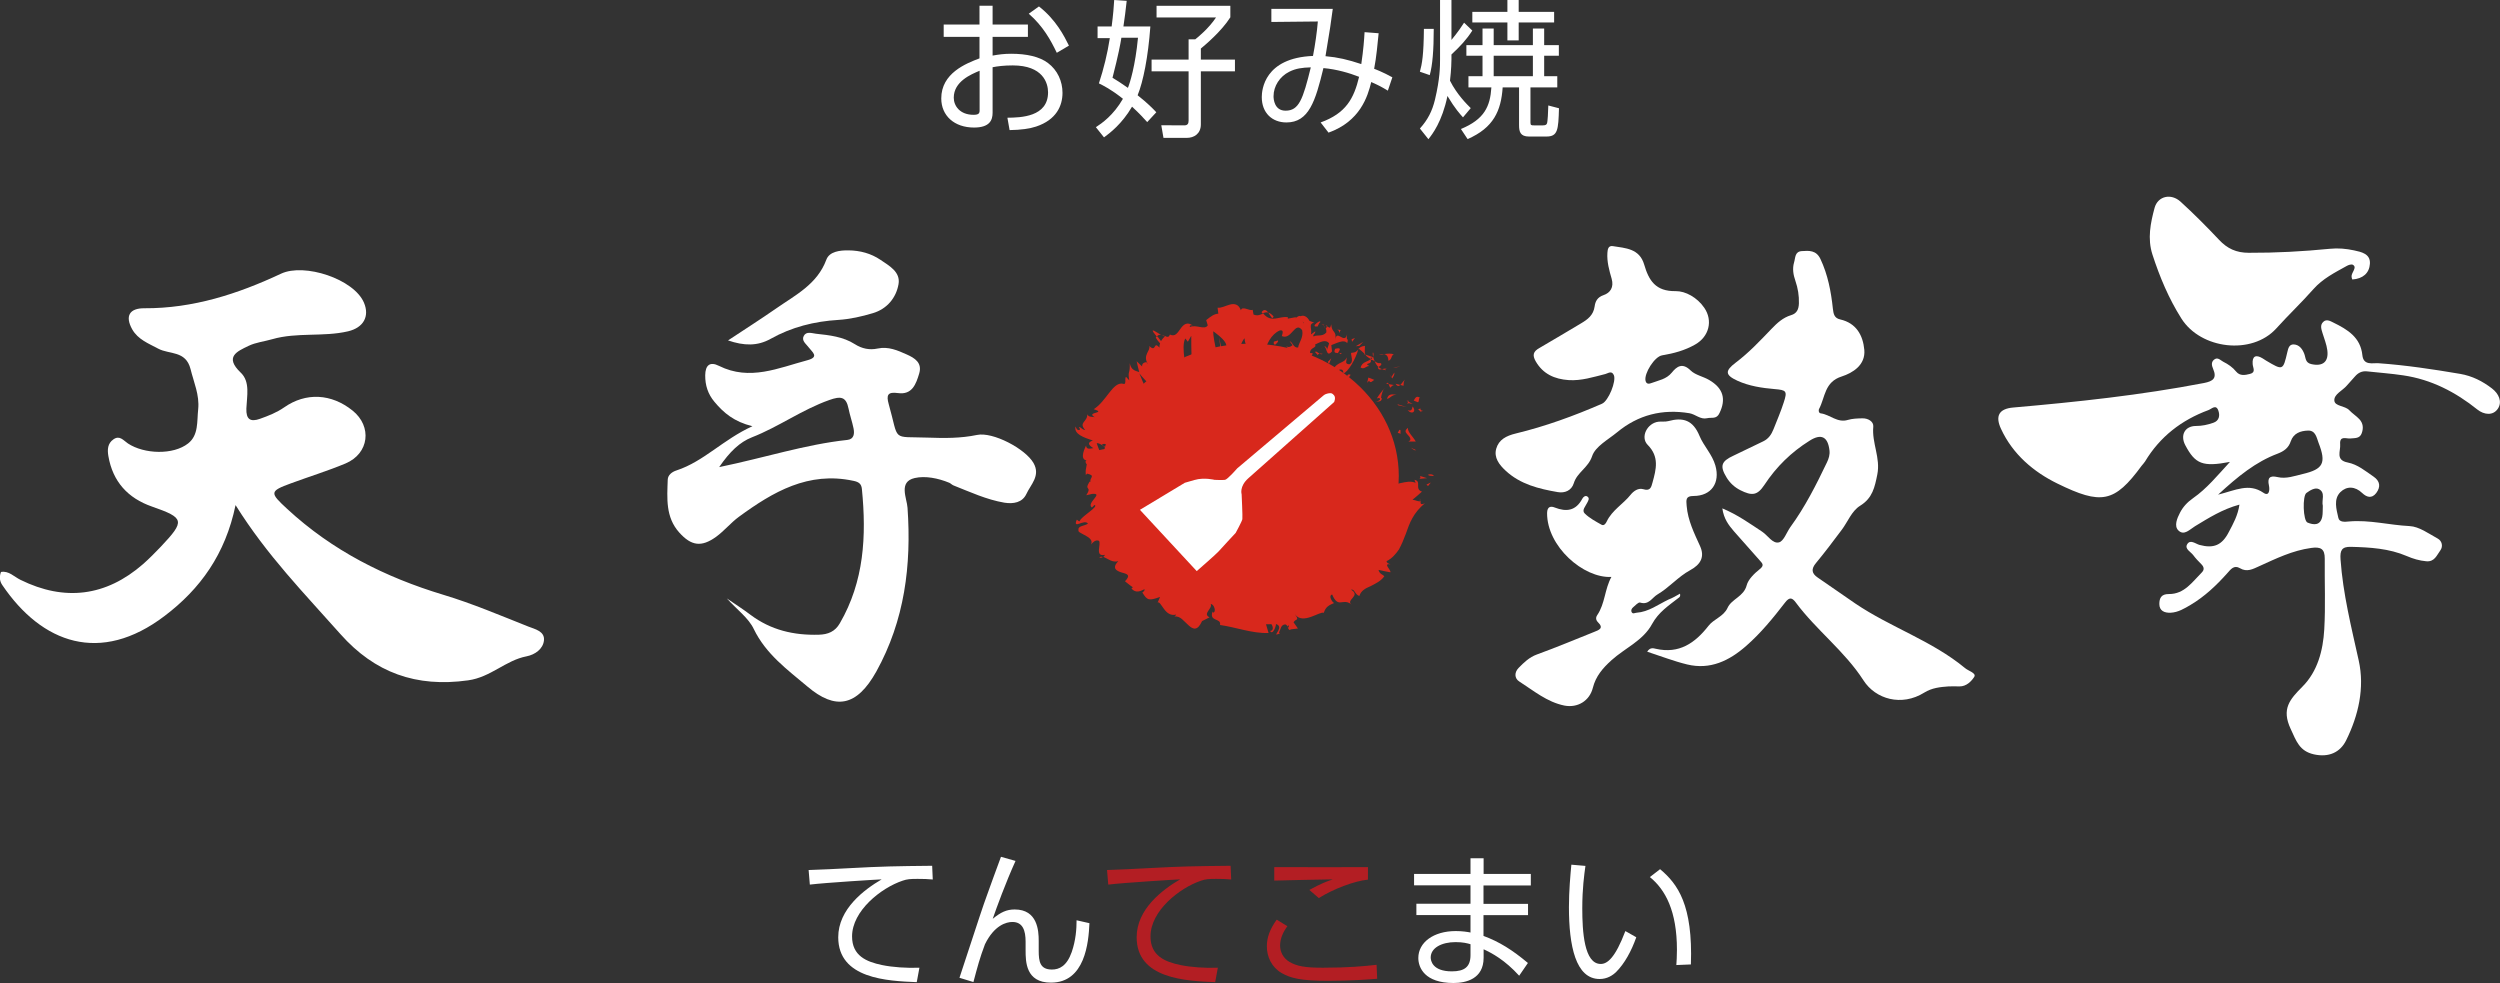
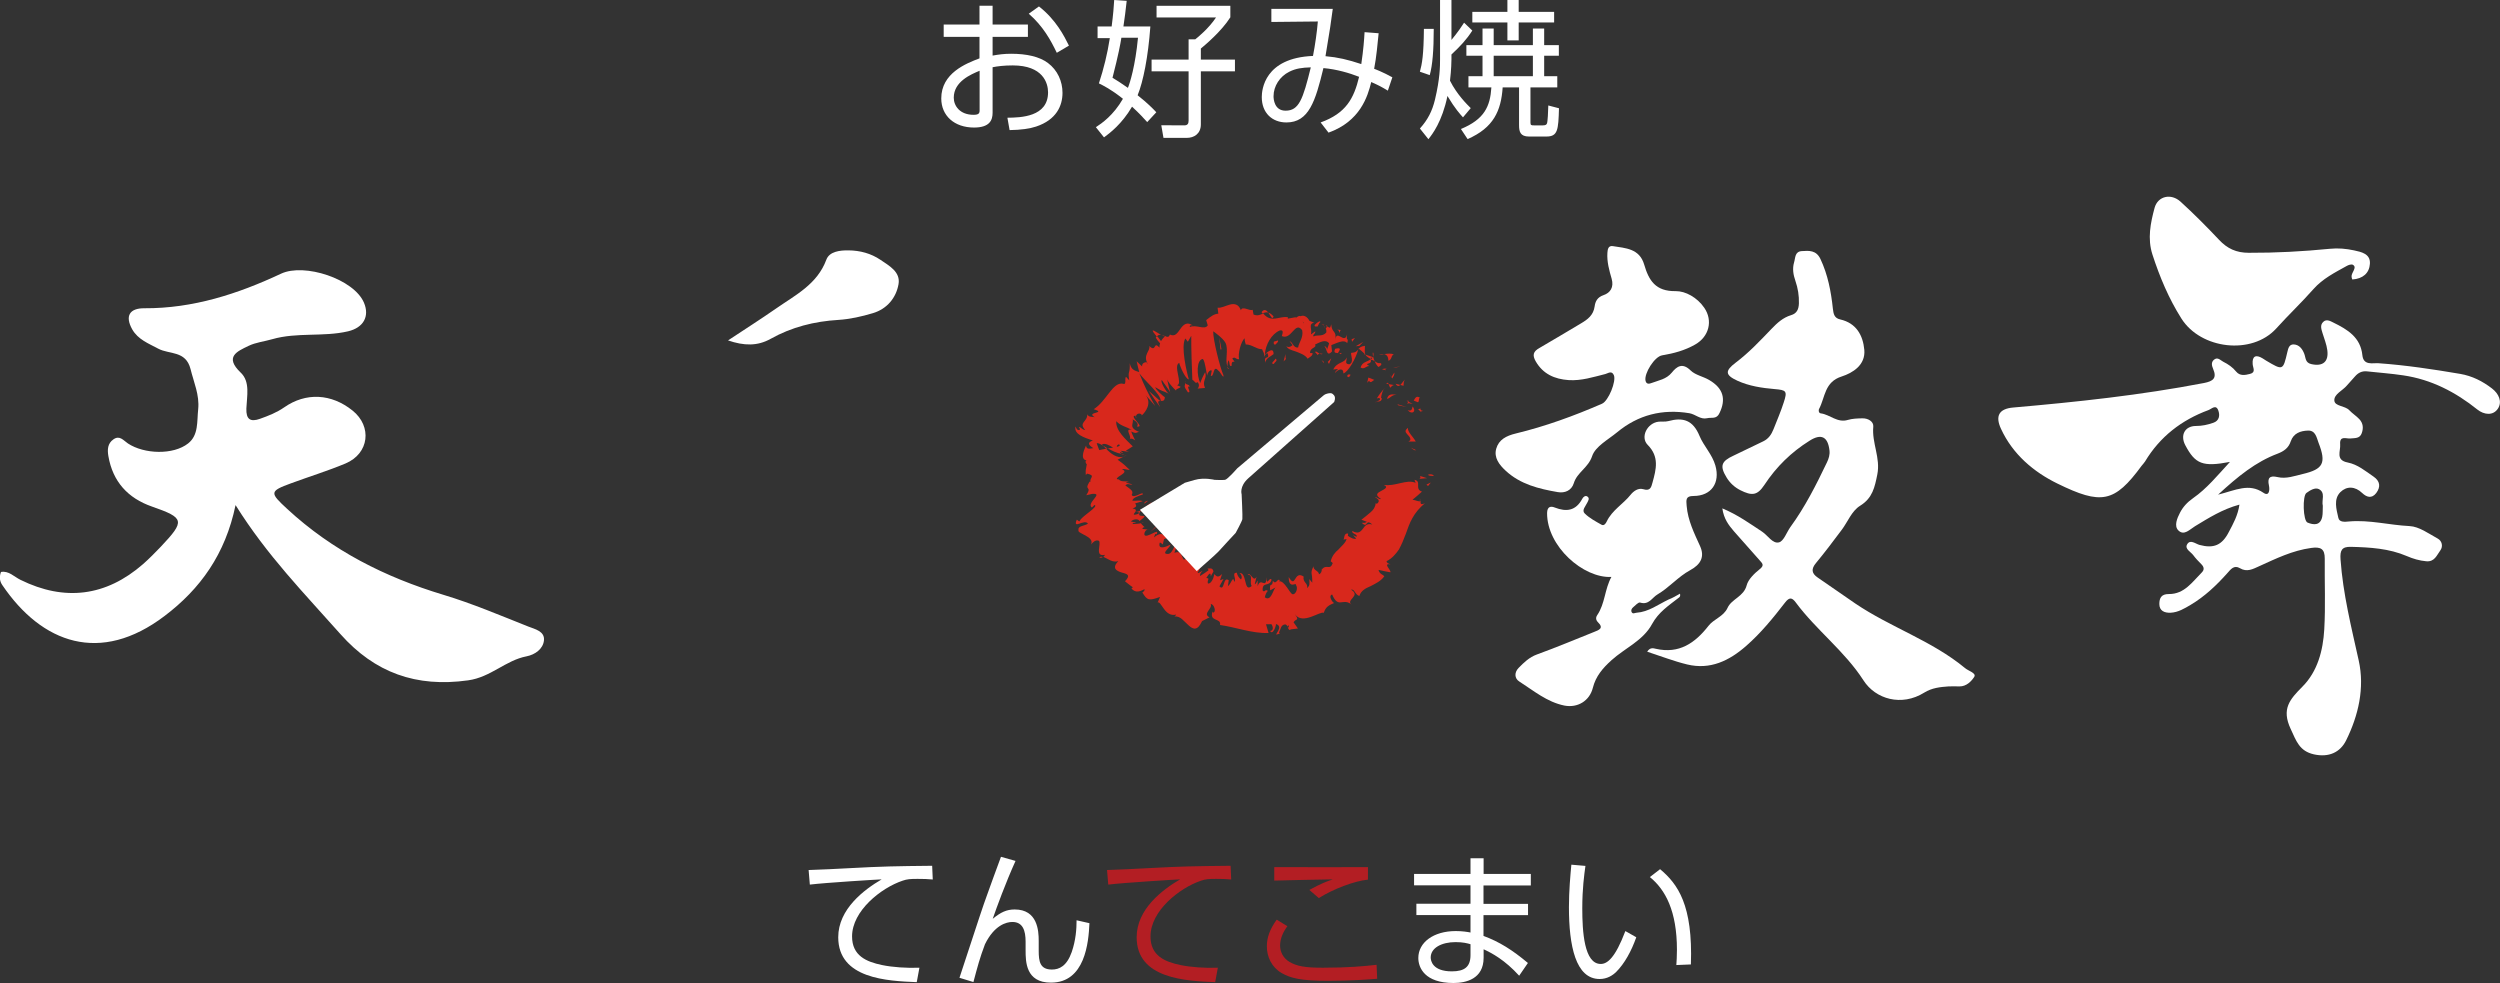
<svg xmlns="http://www.w3.org/2000/svg" version="1.1" id="レイヤー_1" x="0px" y="0px" viewBox="0 0 206 81" style="enable-background:new 0 0 206 81;" xml:space="preserve">
  <rect x="0" y="0" width="206" height="81" fill="#333333" stroke="none" />
  <style type="text/css">
	.st0{fill:#FFFFFF;}
	.st1{fill:#B31E23;}
	.st2{fill:#D8281C;}
</style>
  <g>
    <path class="st0" d="M81.79,4.58c0.5-0.09,0.95-0.15,1.53-0.15c1.28,0,2.34,0.24,3.03,0.76c0.79,0.59,1.2,1.51,1.2,2.46   c0,1.05-0.49,2.22-2.18,2.78c-0.5,0.17-1.26,0.28-2.18,0.29l-0.18-1.02c1.09-0.01,3.35-0.06,3.35-2.09c0-0.77-0.42-2.22-2.91-2.22   c-0.72,0-1.26,0.07-1.66,0.15v3.75c0,0.58-0.21,1.22-1.53,1.22c-1.63,0-2.7-0.98-2.7-2.4c0-2.08,2.04-2.88,3.15-3.3V3.04h-2.95   V2.02h2.95V0.47h1.08v1.55h2.91v1.02h-2.91V4.58z M80.72,5.83C80,6.13,78.59,6.72,78.59,8.05c0,0.67,0.5,1.41,1.63,1.41   c0.42,0,0.5-0.12,0.5-0.36V5.83z M85.61,0.53c1.41,1.1,2.09,2.46,2.47,3.23l-1,0.59c-0.51-1.06-1.13-2.19-2.31-3.22L85.61,0.53z" />
    <path class="st0" d="M94.79,2.18c-0.18,2.5-0.59,4.55-1.05,5.67c0.81,0.64,1.26,1.1,1.54,1.4l-0.75,0.81   c-0.31-0.34-0.6-0.67-1.25-1.27c-0.83,1.42-1.82,2.17-2.31,2.53l-0.67-0.84c0.49-0.32,1.44-0.97,2.23-2.34   c-0.98-0.78-1.6-1.08-1.98-1.27c0.4-1.22,0.7-2.44,0.9-3.73h-1.01V2.18h1.16c0.13-1,0.18-1.66,0.21-2.18l1.03,0.07   c-0.09,0.77-0.16,1.43-0.27,2.11H94.79z M92.4,3.12c-0.07,0.45-0.23,1.35-0.73,3.29c0.38,0.23,0.81,0.5,1.27,0.83   c0.16-0.39,0.61-1.8,0.83-4.13H92.4z M101.37,1.44c-0.72,1.14-2.08,2.28-2.42,2.56v0.91h2.81v0.97h-2.81v4.37   c0,0.78-0.57,1.11-1.15,1.11h-1.93l-0.18-1.04l1.9,0.01c0.27,0,0.35-0.15,0.35-0.39V5.88h-3.05V4.91h3.05V3.24h0.55   c0.2-0.16,1.09-0.87,1.71-1.8h-4.9V0.48h6.08V1.44z" />
    <path class="st0" d="M108.82,10.09c2.1-0.76,2.74-1.98,3.17-3.76c-0.79-0.31-1.83-0.62-2.94-0.72c-0.66,2.73-1.2,4.48-3.05,4.48   c-1.17,0-2.03-0.78-2.03-2.09c0-0.6,0.22-3.23,4.22-3.39c0.17-0.88,0.33-1.97,0.4-2.84l-3.83,0.04V0.73h5.06   c-0.16,1.22-0.2,1.49-0.6,3.9c1.03,0.09,1.83,0.28,2.95,0.65c0.18-1.2,0.24-2.07,0.27-2.63l1.16,0.09   c-0.09,0.88-0.18,1.95-0.37,2.93c0.04,0.01,0.75,0.28,1.5,0.7l-0.37,1.1c-0.55-0.33-0.76-0.44-1.37-0.71   c-0.29,1.2-0.92,3.24-3.52,4.17L108.82,10.09z M106.24,5.91c-0.79,0.39-1.3,1.19-1.3,2.02c0,0.23,0.06,1.19,0.99,1.19   c1.1,0,1.43-0.92,2.08-3.57C107.29,5.57,106.78,5.64,106.24,5.91z" />
    <path class="st0" d="M117,5.91c0.18-0.66,0.31-1.37,0.33-3.53h0.81c0,1.75-0.1,3-0.33,3.81L117,5.91z M119.6,4.88   c0,0.17-0.01,0.82-0.12,1.77c0.57,1.14,1.41,1.96,1.71,2.26l-0.64,0.76c-0.24-0.27-0.64-0.69-1.28-1.76   c-0.44,2.12-1.25,3.16-1.57,3.56l-0.7-0.88c0.65-0.72,1.01-1.43,1.24-2.37c0.42-1.76,0.42-2.77,0.42-3.34V0h0.94v3.29   c0.02-0.04,0.53-0.61,1.04-1.42l0.68,0.65c-0.5,0.77-1,1.3-1.72,1.97V4.88z M123.08,2.35v1.37h3.23V2.35h0.93v1.37h1.21v0.87h-1.21   v1.69h1.08V7.2h-2.21v2.9c0,0.22,0.07,0.23,0.28,0.23h0.75c0.22,0,0.29-0.06,0.33-0.16c0.06-0.13,0.1-0.98,0.11-1.48l0.88,0.23   c-0.05,1.8-0.1,2.33-1.04,2.33h-1.43c-0.72,0-0.82-0.4-0.82-0.94V7.2h-1.35c-0.13,1.93-0.75,3.33-2.89,4.26l-0.55-0.83   c1.93-0.8,2.41-1.85,2.51-3.43H121V6.28h1.16V4.59h-1.33V3.72h1.33V2.35H123.08z M125.14,0v0.98h2.92v0.87h-2.92v1.48h-0.93V1.85   h-2.89V0.98h2.89V0H125.14z M126.31,4.59h-3.23v1.69h3.23V4.59z" />
  </g>
  <g>
    <path class="st0" d="M76.86,72.47c-0.42-0.04-0.77-0.05-1.25-0.05c-0.61,0-0.87,0.02-1.24,0.15c-1.76,0.59-4.16,2.48-4.16,4.59   c0,1.59,1.17,2.09,2.47,2.36c0.86,0.18,2.03,0.26,3.08,0.22l-0.22,1.19c-2.41-0.1-6.47-0.27-6.47-3.7c0-2.33,2.14-3.93,3.58-4.77   c-0.35,0.01-4.59,0.27-5.92,0.43l-0.1-1.2c0.73-0.02,2.69-0.11,3.31-0.15c2.74-0.15,3.86-0.17,6.87-0.2L76.86,72.47z" />
    <path class="st0" d="M83.68,70.94c-0.82,1.81-1.55,3.82-1.88,4.77c0.66-0.54,1.14-0.77,1.81-0.77c1.88,0,1.98,1.74,1.98,2.58v0.82   c0,0.88,0.1,1.55,1.09,1.55c0.6,0,1.22-0.28,1.63-1.44c0.34-0.99,0.4-1.91,0.4-2.62l1.06,0.24c-0.07,1.62-0.37,4.9-3.17,4.9   c-2.08,0-2.09-1.73-2.09-2.68v-0.69c0-0.91-0.22-1.63-1.09-1.63c-0.49,0-1.49,0.26-2.26,1.84c-0.43,1.14-0.62,1.87-0.95,3.11   l-1.15-0.35c1.74-5.31,1.94-5.9,2.23-6.7c0.18-0.51,0.89-2.47,1.19-3.27L83.68,70.94z" />
    <path class="st1" d="M101.45,72.47c-0.42-0.04-0.77-0.05-1.25-0.05c-0.61,0-0.87,0.02-1.24,0.15c-1.76,0.59-4.16,2.48-4.16,4.59   c0,1.59,1.17,2.09,2.47,2.36c0.86,0.18,2.03,0.26,3.08,0.22l-0.22,1.19c-2.41-0.1-6.47-0.27-6.47-3.7c0-2.33,2.14-3.93,3.58-4.77   c-0.35,0.01-4.59,0.27-5.92,0.43l-0.1-1.2c0.73-0.02,2.69-0.11,3.31-0.15c2.74-0.15,3.86-0.17,6.87-0.2L101.45,72.47z" />
    <path class="st1" d="M106.08,76.32c-0.35,0.47-0.6,1.02-0.6,1.59c0,0.48,0.22,1.03,0.79,1.36c0.6,0.34,1.24,0.47,2.72,0.47   c2.15,0,3.46-0.13,4.44-0.24l0.05,1.15c-0.75,0.06-2.18,0.17-4.07,0.17c-2.21,0-3.07-0.22-3.8-0.64c-0.84-0.49-1.22-1.35-1.22-2.2   c0-0.71,0.22-1.37,0.81-2.2L106.08,76.32z M112.72,72.48c-1.15,0.12-2.85,0.77-4.05,1.52l-0.78-0.67c0.99-0.54,1.43-0.7,1.94-0.87   c-0.49,0-4.65,0.09-4.83,0.1v-1.11c2.19,0.01,6.76,0.01,7.72,0V72.48z" />
    <path class="st0" d="M126.14,72.02v0.94h-3.9v1.52h3.67v0.93h-3.67v1.71c1.3,0.48,2.37,1.15,3.66,2.23l-0.72,1.05   c-1.19-1.31-2.26-1.87-2.93-2.18v0.7c0,1.75-1.46,2.08-2.48,2.08c-2.38,0-2.9-1.27-2.9-2.06c0-1.29,1.26-2.22,3.08-2.22   c0.55,0,0.97,0.07,1.22,0.12v-1.44h-4.46v-0.93h4.46v-1.52h-4.65v-0.94h4.65v-1.29h1.08v1.29H126.14z M121.16,77.8   c-0.24-0.07-0.6-0.17-1.22-0.17c-1.14,0-2.05,0.47-2.05,1.27c0,0.23,0.12,1.14,1.74,1.14c1.06,0,1.54-0.38,1.54-1.35V77.8z" />
    <path class="st0" d="M130.64,71.35c-0.1,0.73-0.26,1.85-0.26,3.5c0,1.9,0.15,4.58,1.52,4.58c0.55,0,1.19-0.5,2.03-2.71l0.9,0.51   c-0.4,1.14-0.97,2.17-1.65,2.85c-0.29,0.29-0.75,0.59-1.37,0.59c-1.98,0-2.53-2.74-2.53-5.92c0-1.33,0.12-2.67,0.2-3.5   L130.64,71.35z M138.13,79.52c0.02-0.32,0.05-0.69,0.05-1.25c0-3.2-0.95-4.96-2.23-6l0.84-0.65c1.46,1.22,2.71,2.95,2.54,7.85   L138.13,79.52z" />
  </g>
  <g>
    <g>
-       <path class="st0" d="M62,35.12c-1.52-0.37-2.38-1.11-3.13-2.01c-0.53-0.63-0.77-1.36-0.76-2.19c0.01-0.81,0.37-1.16,1.14-0.77    c2.53,1.26,4.89,0.17,7.29-0.47c1-0.27,0.38-0.67,0.1-1.05c-0.21-0.29-0.62-0.55-0.41-0.95c0.21-0.4,0.67-0.22,1.01-0.18    c1.11,0.12,2.23,0.24,3.2,0.86c0.58,0.37,1.21,0.5,1.87,0.36c0.89-0.19,1.65,0.15,2.41,0.49c0.65,0.29,1.29,0.68,1.02,1.57    c-0.26,0.87-0.58,1.77-1.74,1.61c-0.86-0.12-0.98,0.16-0.77,0.91c0.89,3.14,0.16,2.65,3.25,2.76c1.35,0.05,2.68,0.06,4.02-0.22    c1.31-0.28,3.99,1.14,4.66,2.31c0.6,1.05-0.23,1.77-0.59,2.56c-0.33,0.7-1.06,0.83-1.81,0.71c-1.47-0.25-2.82-0.88-4.19-1.42    c-0.13-0.05-0.23-0.17-0.35-0.22c-0.92-0.38-1.98-0.59-2.85-0.39c-1.36,0.31-0.64,1.66-0.59,2.46c0.33,4.74-0.24,9.27-2.57,13.48    c-1.62,2.91-3.38,3.19-5.68,1.24c-1.65-1.39-3.42-2.67-4.42-4.74c-0.44-0.92-1.38-1.59-2.22-2.52c0.73,0.5,1.36,0.9,1.95,1.35    c1.68,1.26,3.57,1.7,5.63,1.64c0.76-0.02,1.34-0.26,1.73-0.94c2.01-3.46,2.2-7.21,1.82-11.06c-0.04-0.43-0.25-0.59-0.7-0.68    c-3.71-0.8-6.63,0.91-9.43,2.96c-0.67,0.49-1.21,1.16-1.88,1.65c-1.22,0.88-2.05,0.75-3.04-0.35c-1.14-1.27-1-2.83-0.95-4.35    c0.01-0.39,0.35-0.65,0.73-0.77C58,38.02,59.58,36.22,62,35.12z M59.26,38.49c3.78-0.78,7.1-1.87,10.56-2.24    c0.56-0.06,0.6-0.53,0.51-0.96c-0.11-0.54-0.3-1.07-0.41-1.62c-0.2-1-0.65-1.04-1.58-0.71c-2.24,0.79-4.17,2.21-6.37,3.07    C60.95,36.43,60.13,37.22,59.26,38.49z" />
      <path class="st0" d="M59.99,28.05c1.33-0.88,2.68-1.74,3.99-2.65c1.58-1.1,3.36-1.98,4.11-4c0.25-0.68,1.12-0.78,1.83-0.77    c0.95,0.01,1.85,0.25,2.63,0.78c0.72,0.49,1.66,0.99,1.49,2c-0.2,1.14-0.95,2.04-2.1,2.39c-0.93,0.28-1.9,0.5-2.86,0.56    c-1.98,0.12-3.85,0.59-5.58,1.56C62.41,28.53,61.3,28.5,59.99,28.05z" />
    </g>
    <g>
      <path class="st0" d="M141.92,41.89c1.27,0.53,2.26,1.25,3.28,1.92c0.47,0.31,0.87,1.02,1.39,0.88c0.39-0.1,0.62-0.81,0.93-1.25    c1.22-1.67,2.14-3.5,3.03-5.36c0.14-0.3,0.24-0.61,0.2-0.96c-0.13-1.14-0.68-1.42-1.65-0.8c-1.5,0.94-2.73,2.14-3.71,3.63    c-0.59,0.89-1.03,0.92-1.99,0.44c-0.47-0.24-0.85-0.59-1.12-1.03c-0.59-0.96-0.45-1.35,0.55-1.81c0.82-0.38,1.63-0.8,2.45-1.18    c0.45-0.21,0.69-0.58,0.86-1.01c0.29-0.73,0.6-1.45,0.84-2.2c0.31-0.94,0.22-1.02-0.75-1.1c-1.05-0.09-2.11-0.25-3.07-0.69    c-1.02-0.47-1.03-0.81-0.15-1.48c1.09-0.82,2.02-1.81,2.96-2.79c0.47-0.49,0.95-0.93,1.61-1.13c0.48-0.14,0.63-0.48,0.65-0.96    c0.02-0.65-0.08-1.26-0.29-1.87c-0.17-0.49-0.26-0.99-0.11-1.51c0.12-0.39,0.05-0.9,0.64-0.94c0.6-0.04,1.18-0.08,1.53,0.64    c0.62,1.31,0.88,2.7,1.03,4.11c0.05,0.42,0.11,0.77,0.6,0.88c1.33,0.3,1.88,1.31,1.99,2.51c0.11,1.25-0.96,1.9-1.86,2.19    c-1.43,0.45-1.36,1.71-1.86,2.66c-0.08,0.15-0.03,0.36,0.13,0.38c0.77,0.1,1.37,0.81,2.24,0.54c0.37-0.11,0.78-0.12,1.17-0.13    c0.48-0.02,0.96,0.26,0.92,0.69c-0.13,1.34,0.61,2.57,0.33,3.94c-0.21,1.04-0.39,1.94-1.41,2.57c-0.71,0.44-1.02,1.33-1.53,2    c-0.69,0.92-1.38,1.84-2.11,2.72c-0.42,0.5-0.36,0.86,0.14,1.2c1.04,0.7,2.06,1.44,3.1,2.14c2.91,1.97,6.31,3.06,9.04,5.32    c0.28,0.24,0.95,0.41,0.76,0.72c-0.22,0.35-0.64,0.8-1.22,0.79c-0.3,0-0.61-0.02-0.91,0c-0.69,0.05-1.36,0.12-1.99,0.51    c-1.87,1.17-4.02,0.54-5.01-1.01c-1.55-2.41-3.89-4.14-5.58-6.42c-0.3-0.4-0.52-0.46-0.88,0.01c-0.98,1.27-1.99,2.51-3.2,3.57    c-1.4,1.23-2.97,1.99-4.87,1.53c-1.11-0.27-2.18-0.69-3.29-1.05c0.23-0.37,0.5-0.29,0.71-0.24c1.92,0.44,3.23-0.47,4.34-1.89    c0.44-0.57,1.24-0.76,1.57-1.48c0.34-0.75,1.34-0.92,1.58-1.87c0.12-0.47,0.64-0.98,1.07-1.32c0.41-0.32,0.21-0.48,0.03-0.69    c-0.71-0.82-1.45-1.62-2.16-2.44C142.44,43.27,142.04,42.75,141.92,41.89z" />
      <path class="st0" d="M140.67,34.46c-0.56,0.13-0.95-0.32-1.46-0.41c-2.23-0.37-4.22,0.13-5.96,1.57c-0.74,0.61-1.8,1.17-2.06,1.97    c-0.32,0.96-1.24,1.33-1.51,2.23c-0.19,0.61-0.75,0.83-1.32,0.73c-1.56-0.27-3.08-0.64-4.29-1.76c-0.53-0.49-0.99-1.08-0.78-1.82    c0.21-0.74,0.82-1.06,1.61-1.25c2.44-0.59,4.8-1.45,7.1-2.45c0.54-0.23,1.2-1.87,0.98-2.36c-0.18-0.4-0.47-0.15-0.7-0.09    c-1,0.25-1.98,0.57-3.03,0.5c-1.14-0.08-2.1-0.49-2.71-1.55c-0.29-0.51-0.2-0.81,0.3-1.09c1.15-0.66,2.29-1.36,3.43-2.03    c0.56-0.33,1.03-0.68,1.13-1.41c0.05-0.39,0.22-0.75,0.73-0.92c0.56-0.19,0.87-0.65,0.67-1.35c-0.2-0.69-0.4-1.4-0.35-2.14    c0.02-0.29,0.07-0.6,0.44-0.55c1.05,0.17,2.2,0.19,2.59,1.52c0.38,1.3,0.93,2.22,2.6,2.19c0.8-0.01,1.77,0.52,2.35,1.37    c0.73,1.06,0.4,2.38-0.75,3.03c-0.86,0.49-1.76,0.73-2.72,0.89c-0.63,0.1-1.5,1.5-1.37,2.09c0.07,0.32,0.32,0.26,0.5,0.19    c0.58-0.22,1.22-0.31,1.66-0.85c0.42-0.52,0.88-0.85,1.56-0.18c0.39,0.38,1.03,0.49,1.52,0.78c1.19,0.69,1.4,1.6,0.86,2.72    C141.45,34.57,141.05,34.37,140.67,34.46z" />
      <path class="st0" d="M138.43,48.92c0.06,0.26-0.06,0.3-0.15,0.37c-0.8,0.62-1.62,1.16-2.15,2.13c-0.73,1.36-2.23,1.98-3.34,2.98    c-0.72,0.65-1.3,1.32-1.54,2.28c-0.27,1.07-1.25,1.67-2.34,1.46c-1.44-0.29-2.54-1.23-3.73-1.99c-0.39-0.25-0.41-0.74-0.05-1.11    c0.44-0.45,0.88-0.88,1.51-1.11c1.59-0.58,3.15-1.23,4.72-1.86c0.38-0.15,0.83-0.3,0.31-0.8c-0.18-0.18-0.19-0.39-0.06-0.58    c0.65-0.95,0.61-2.14,1.17-3.15c-2.3,0.12-5.32-2.51-5.3-5.27c0.01-0.56,0.33-0.57,0.63-0.45c0.97,0.38,1.74,0.27,2.27-0.72    c0.07-0.14,0.26-0.32,0.44-0.17c0.18,0.14,0.05,0.33-0.03,0.49c-0.13,0.29-0.49,0.63-0.2,0.9c0.39,0.38,0.9,0.65,1.38,0.92    c0.19,0.11,0.35-0.1,0.42-0.26c0.44-0.94,1.36-1.44,1.98-2.22c0.24-0.3,0.63-0.57,1.03-0.45c0.57,0.17,0.66-0.13,0.77-0.56    c0.3-1.09,0.57-2.11-0.4-3.09c-0.63-0.64-0.04-1.8,0.89-1.91c0.27-0.03,0.55,0.02,0.81-0.05c1.21-0.33,2.03-0.09,2.57,1.22    c0.34,0.83,1.05,1.52,1.31,2.45c0.4,1.42-0.33,2.5-1.81,2.5c-0.65,0-0.6,0.32-0.56,0.81c0.1,1.21,0.62,2.25,1.11,3.33    c0.38,0.85,0.08,1.49-0.83,1.98c-0.99,0.54-1.71,1.42-2.68,1.99c-0.46,0.27-0.71,0.9-1.44,0.67c-0.14-0.04-0.39,0.24-0.57,0.39    c-0.12,0.1-0.2,0.25-0.12,0.4c0.1,0.18,0.25,0.06,0.4,0.05c1-0.07,1.78-0.68,2.64-1.09C137.81,49.28,138.11,49.1,138.43,48.92z" />
    </g>
    <g>
      <path class="st0" d="M184.53,41.58c-1.4,0.38-2.52,1.09-3.66,1.78c-0.43,0.26-0.9,0.81-1.37,0.35c-0.38-0.37-0.1-1.02,0.13-1.46    c0.24-0.47,0.6-0.87,1.09-1.21c1.12-0.78,1.99-1.85,3.03-2.98c-2.25,0.43-2.86,0.18-3.68-1.37c-0.44-0.83-0.04-1.59,0.88-1.59    c0.5,0,0.96-0.1,1.42-0.26c0.51-0.17,0.56-0.62,0.42-1.01c-0.19-0.54-0.55-0.14-0.81-0.04c-2.22,0.82-4,2.19-5.23,4.24    c-0.08,0.13-0.19,0.23-0.28,0.35c-2.24,3.05-3.32,3.24-6.95,1.46c-1.94-0.95-3.67-2.4-4.64-4.51c-0.49-1.06-0.16-1.65,1.01-1.75    c5.27-0.46,10.52-1.02,15.72-2.02c0.76-0.15,1.08-0.4,0.75-1.17c-0.1-0.24-0.18-0.51,0.05-0.73c0.32-0.29,0.55,0.03,0.79,0.15    c0.4,0.2,0.77,0.45,1.06,0.81c0.31,0.38,0.75,0.29,1.14,0.19c0.51-0.13,0.24-0.49,0.22-0.81c-0.05-0.66,0.26-0.81,0.82-0.47    c0.1,0.06,0.19,0.12,0.28,0.18c1.4,0.83,1.4,0.83,1.76-0.71c0.07-0.3,0.15-0.63,0.52-0.62c0.46,0.02,0.72,0.38,0.87,0.77    c0.13,0.33,0.07,0.73,0.57,0.85c0.95,0.22,1.46-0.18,1.33-1.15c-0.06-0.47-0.25-0.93-0.39-1.39c-0.1-0.33-0.23-0.67,0.06-0.94    c0.26-0.25,0.57-0.07,0.83,0.06c1.16,0.57,2.24,1.21,2.39,2.69c0.09,0.87,0.85,0.63,1.32,0.66c2.27,0.16,4.51,0.5,6.75,0.88    c0.98,0.17,1.83,0.6,2.61,1.2c0.56,0.43,0.86,1.09,0.49,1.66c-0.4,0.61-1.15,0.51-1.69,0.08c-1.81-1.45-3.8-2.48-6.11-2.82    c-0.99-0.15-2-0.22-3-0.33c-0.41-0.04-0.72,0.12-0.98,0.42c-0.22,0.25-0.45,0.5-0.67,0.75c-0.35,0.42-1.07,0.71-1.03,1.24    c0.04,0.48,0.87,0.41,1.23,0.79c0.25,0.27,0.58,0.47,0.83,0.74c0.31,0.33,0.35,0.73,0.2,1.15c-0.16,0.46-0.56,0.4-0.93,0.44    c-0.34,0.04-0.91-0.27-0.85,0.48c0.05,0.56-0.41,1.3,0.62,1.5c0.82,0.16,1.47,0.71,2.14,1.17c0.52,0.36,0.6,0.83,0.21,1.35    c-0.38,0.49-0.8,0.33-1.15,0c-0.59-0.57-1.28-0.59-1.8-0.08c-0.58,0.58-0.33,1.41-0.17,2.12c0.08,0.39,0.56,0.33,0.88,0.3    c1.68-0.15,3.32,0.3,4.99,0.38c0.79,0.04,1.57,0.62,2.32,1.03c0.35,0.19,0.46,0.64,0.21,0.98c-0.29,0.39-0.47,0.95-1.15,0.89    c-0.57-0.05-1.1-0.21-1.61-0.43c-1.47-0.63-3.03-0.72-4.6-0.76c-0.76-0.02-0.91,0.29-0.86,1.03c0.2,2.84,0.89,5.58,1.5,8.34    c0.5,2.25-0.02,4.52-1.04,6.58c-0.49,0.99-1.43,1.42-2.65,1.15c-1.2-0.27-1.45-1.09-1.92-2.1c-0.77-1.65-0.07-2.43,0.97-3.48    c1.25-1.25,1.7-2.98,1.8-4.72c0.11-1.93,0.02-3.88,0.04-5.82c0.01-0.82-0.34-1-1.11-0.89c-1.55,0.21-2.91,0.88-4.3,1.51    c-0.51,0.23-1,0.51-1.58,0.16c-0.49-0.29-0.76,0.1-1.03,0.4c-0.9,1.01-1.87,1.93-3.03,2.62c-0.51,0.3-1.03,0.62-1.65,0.65    c-0.5,0.02-0.93-0.15-0.93-0.72c0-0.47,0.15-0.83,0.79-0.82c1.27,0.01,1.93-1,2.71-1.78c0.23-0.23,0.18-0.46-0.04-0.68    c-0.24-0.24-0.47-0.48-0.67-0.75c-0.21-0.28-0.73-0.51-0.49-0.9c0.25-0.41,0.67-0.04,1,0.06c1.18,0.32,1.87,0.03,2.43-1.07    C184.02,43.15,184.4,42.47,184.53,41.58z M182.77,40.76c1.46-0.37,2.54-0.97,3.73-0.16c0.49,0.34,0.54-0.23,0.46-0.6    c-0.14-0.62,0.07-0.84,0.7-0.69c0.72,0.17,1.4-0.09,2.08-0.25c1.7-0.4,1.96-0.9,1.31-2.57c-0.16-0.42-0.24-1.03-0.87-1.01    c-0.61,0.02-1.19,0.21-1.42,0.88c-0.18,0.55-0.56,0.82-1.08,1.02C185.87,38.06,184.41,39.25,182.77,40.76z M191.4,41.68    c-0.12-0.45,0.25-1.09-0.33-1.38c-0.31-0.15-0.72,0.1-1.02,0.32c-0.34,0.24-0.28,2.29,0.09,2.44c0.49,0.2,1.05,0.27,1.21-0.47    C191.41,42.31,191.38,42,191.4,41.68z" />
      <path class="st0" d="M193.83,23.03c-0.13-0.3-0.02-0.46,0.06-0.63c0.1-0.2,0.24-0.44-0.01-0.58c-0.12-0.07-0.37,0.01-0.52,0.1    c-0.97,0.54-1.97,1.04-2.73,1.9c-0.99,1.12-2.07,2.14-3.07,3.25c-2.01,2.21-6.21,1.71-7.81-0.82c-1.04-1.64-1.79-3.43-2.39-5.28    c-0.42-1.31-0.16-2.59,0.18-3.85c0.27-0.96,1.35-1.22,2.14-0.5c1.1,1,2.15,2.06,3.17,3.14c0.68,0.73,1.43,1.07,2.45,1.07    c2.23,0.01,4.46-0.11,6.68-0.33c0.68-0.07,1.34-0.01,1.99,0.13c0.6,0.13,1.37,0.28,1.31,1.11    C195.23,22.5,194.71,22.97,193.83,23.03z" />
    </g>
    <g>
      <path class="st0" d="M19.41,41.62c-0.84,4.05-2.91,6.91-5.84,9.13c-5.3,4.03-10.12,2.27-13.38-2.54    c-0.19-0.28-0.28-0.62-0.11-1.08c0.64-0.12,1.09,0.4,1.61,0.65c3.63,1.79,7.04,1.37,10.1-1.3c0.51-0.45,0.99-0.94,1.46-1.43    c2.02-2.14,1.96-2.37-0.73-3.31c-1.98-0.69-3.23-2.05-3.59-4.16c-0.09-0.53-0.07-1.04,0.42-1.38c0.51-0.36,0.82,0.09,1.19,0.34    c1.35,0.89,3.74,0.96,4.96,0c0.88-0.69,0.72-1.83,0.83-2.82c0.12-1.17-0.36-2.21-0.63-3.31c-0.39-1.54-1.75-1.19-2.66-1.68    c-0.8-0.43-1.67-0.75-2.15-1.6c-0.6-1.08-0.23-1.74,1.01-1.73c4,0.02,7.7-1.18,11.26-2.85c1.92-0.9,6,0.44,6.83,2.39    c0.48,1.13-0.04,2.06-1.31,2.36c-2.06,0.48-4.2,0.06-6.25,0.65c-0.65,0.19-1.35,0.26-1.95,0.55c-0.95,0.46-2.01,0.9-0.64,2.21    c0.79,0.75,0.5,1.94,0.46,2.95c-0.03,0.9,0.33,1.13,1.12,0.85c0.7-0.25,1.37-0.51,1.99-0.94c1.8-1.26,3.9-1.14,5.64,0.26    c1.63,1.31,1.37,3.54-0.58,4.36c-1.46,0.61-2.99,1.08-4.48,1.63c-1.81,0.66-1.77,0.78-0.32,2.12c3.71,3.43,8.06,5.62,12.86,7.07    c2.39,0.72,4.69,1.7,7.01,2.62c0.53,0.21,1.37,0.38,1.28,1.15c-0.08,0.7-0.73,1.16-1.43,1.3c-1.73,0.33-2.94,1.72-4.82,1.98    c-4.28,0.6-7.69-0.63-10.51-3.8C25.11,48.93,22,45.77,19.41,41.62z" />
    </g>
    <g>
-       <ellipse class="st2" cx="103.01" cy="39.22" rx="12.25" ry="10.9" />
      <g>
        <g>
          <g>
            <g>
              <path class="st2" d="M117.69,39.11c-0.03,0.13,0.39,0.09,0.46,0.11C118.05,38.99,117.58,39.12,117.69,39.11z" />
              <polygon class="st2" points="116.53,37.09 116.7,37.1 116.24,36.88       " />
              <path class="st2" d="M116.02,35.26c-0.59,0.4,0.32,0.61,0.18,1.02l-0.14,0.1l0.6,0C116.44,35.98,115.96,35.58,116.02,35.26z" />
              <path class="st2" d="M117.03,33.65c-0.23,0.19-0.31-0.12,0.03,0.28c0.02-0.04,0.03-0.05,0.05-0.07        C117.08,33.82,117.06,33.76,117.03,33.65z" />
              <path class="st2" d="M117.1,33.86C117.21,34.06,117.25,33.63,117.1,33.86L117.1,33.86z" />
              <path class="st2" d="M116.49,33.01l0.36,0.14c0.12-0.13,0.02-0.39,0.17-0.36C116.75,32.59,116.64,32.73,116.49,33.01z" />
              <path class="st2" d="M115.9,33.03l0.16,0.08C116.11,33.05,116.11,33,115.9,33.03z" />
              <path class="st2" d="M116.41,33.28l-0.34-0.17c-0.08,0.09-0.28,0.21,0.14,0.09C116.01,33.27,116.21,33.23,116.41,33.28z" />
              <path class="st2" d="M116.4,33.49c-0.06,0.21-0.06,0.43-0.41,0.3C116.32,34.2,116.75,33.93,116.4,33.49z" />
-               <path class="st2" d="M115.3,35.43l-0.13,0.24l0.28,0.07C115.32,35.71,115.5,35.34,115.3,35.43z" />
              <path class="st2" d="M115.8,31.26c-0.13,0.08-0.27,0.32-0.41,0.46l0.26,0.07C115.67,31.64,115.63,31.41,115.8,31.26z" />
              <path class="st2" d="M115.39,31.72c-0.13-0.03-0.26-0.07-0.39-0.1C115.14,31.86,115.26,31.83,115.39,31.72z" />
              <path class="st2" d="M115.2,33.39c0.23,0.05,0.47,0.1,0.71,0.16c-0.26-0.09-0.51-0.17-0.76-0.24L115.2,33.39z" />
              <polygon class="st2" points="115.02,30.28 115.41,30.19 114.79,30.29       " />
              <path class="st2" d="M114.41,29.73c0.31-0.11,0.21-0.48,0.44-0.51c-0.2-0.13-0.52-0.08-0.8-0.04        C114.27,29.22,114.39,29.38,114.41,29.73z" />
              <path class="st2" d="M113.62,29.23c0.12,0,0.26-0.02,0.43-0.05C113.94,29.16,113.81,29.17,113.62,29.23z" />
              <path class="st2" d="M114.72,31.17c0.06-0.08,0.21-0.27,0.17-0.47l-0.24,0.37C114.67,31.1,114.69,31.14,114.72,31.17z" />
              <path class="st2" d="M114.64,31.08l0.01-0.01c-0.08-0.11-0.13-0.18-0.15-0.22C114.51,30.88,114.55,30.95,114.64,31.08z" />
              <path class="st2" d="M114.74,31.19l-0.02-0.02C114.69,31.21,114.69,31.22,114.74,31.19z" />
              <path class="st2" d="M115.1,32.53c-0.3-0.02-0.7-0.15-0.81,0.34C114.6,32.8,114.66,32.52,115.1,32.53z" />
              <path class="st2" d="M114.42,31.65l0.13,0.3c0.09-0.07,0.18-0.22,0.33-0.22L114.42,31.65z" />
              <polygon class="st2" points="114.21,31.61 114.42,31.65 114.37,31.53       " />
              <path class="st2" d="M113.77,29.92c-0.23,0.04-0.35-0.06-0.5-0.16c0.08,0.19,0.18,0.36,0.31,0.48        C113.7,30.17,113.93,30.05,113.77,29.92z" />
              <path class="st2" d="M114.18,30.5l-0.04-0.01C114.13,30.53,114.13,30.55,114.18,30.5z" />
              <path class="st2" d="M111.94,28.71c-0.01,0.02-0.02,0.05-0.02,0.08l0.05-0.06L111.94,28.71z" />
-               <path class="st2" d="M113.55,30.32c0.04,0.16,0.17,0.14,0.32,0.1c-0.1-0.04-0.2-0.1-0.29-0.18        C113.54,30.28,113.51,30.31,113.55,30.32z" />
              <path class="st2" d="M113.11,29.07c0,0.12,0.02,0.23,0.04,0.34C113.19,29.26,113.2,29,113.11,29.07z" />
              <path class="st2" d="M114.2,30.37l0.03,0C114.26,30.28,114.23,30.32,114.2,30.37z" />
              <path class="st2" d="M114.2,30.37c-0.1-0.01-0.21,0.02-0.32,0.05c0.09,0.04,0.17,0.06,0.27,0.06        C114.15,30.46,114.18,30.41,114.2,30.37z" />
              <path class="st2" d="M110.02,30.73c0.23-0.32,0.7-0.45,0.67,0.04c0.39-0.1,1.04-1.23,1.23-1.98c-0.11,0.14-0.2,0.26-0.59,0.29        c-0.03,0.24,0.26,0.78-0.15,0.94c-0.43-0.04-0.18-0.29-0.22-0.57c-0.15,0.5-0.79,0.34-1.1,1l0.39-0.05        C110.19,30.5,110,30.59,110.02,30.73z" />
              <path class="st2" d="M112.38,29.18l0.13,0.04c-0.07-0.15-0.06-0.34-0.04-0.72c-0.3,0.03-0.42,0.13-0.51,0.23        c0.17,0.13,0.33,0.28,0.49,0.43L112.38,29.18z" />
              <path class="st2" d="M112.97,29.59c-0.36,0.26-0.71,0.22-0.86,0.69c0.3,0.2,0.43-0.12,0.72-0.12        c-0.53-0.3,0.29-0.07,0.11-0.53c0.14,0.02,0.24,0.07,0.33,0.13c-0.05-0.11-0.09-0.23-0.12-0.36l-0.01,0.03l0,0l0,0        c-0.01,0.06-0.03,0.09-0.03,0.05c0,0-0.02,0-0.02,0C113.06,29.53,113.01,29.56,112.97,29.59c-0.08-0.18,0.05-0.1,0.13-0.11        l0.05-0.04l0-0.01l-0.64-0.21C112.58,29.35,112.71,29.45,112.97,29.59z" />
              <path class="st2" d="M113.37,33.16c0.02-0.04,0.05-0.05,0.07-0.07C113.38,33.09,113.35,33.11,113.37,33.16z" />
              <path class="st2" d="M113.45,32.83c0.07-0.01,0.23-0.09,0.27,0.05c-0.04,0.17-0.17,0.12-0.28,0.21        c0.13-0.01,0.4,0.04,0.43-0.28l-0.07,0c0-0.27,0.21-0.82,0.29-0.84C113.84,32.27,113.66,32.49,113.45,32.83z" />
              <path class="st2" d="M113.24,31.3l-0.49-0.19l-0.09,0.43l0.15-0.17C112.93,31.62,113.09,31.39,113.24,31.3z" />
              <polygon class="st2" points="112.01,28.5 112.33,28.17 111.71,28.53       " />
              <polygon class="st2" points="111.41,28.17 111.65,27.85 111.37,27.95       " />
              <path class="st2" d="M94.59,43.64l0.15,0.02C94.68,43.64,94.63,43.64,94.59,43.64z" />
              <path class="st2" d="M94.22,43.03l-0.18,0.08C94.15,43.09,94.22,43.06,94.22,43.03z" />
              <path class="st2" d="M95.68,27.61c-0.36-0.22-0.88-0.6-0.63-0.22l0.27,0.35C95.42,27.59,95.55,27.57,95.68,27.61z" />
              <path class="st2" d="M91.13,36.97c0.05-0.01,0.09-0.01,0.14-0.02c-0.13-0.08-0.25-0.15-0.37-0.22        C90.97,36.8,91.05,36.88,91.13,36.97z" />
              <path class="st2" d="M92.85,37.49l-0.31,0.14C92.65,37.6,92.75,37.56,92.85,37.49z" />
              <path class="st2" d="M97.77,45.91l0.32-0.33C97.94,45.5,97.89,45.73,97.77,45.91z" />
              <path class="st2" d="M104.94,26.07c-0.17-0.19-0.31-0.28-0.44-0.32C104.71,26.02,104.84,26.42,104.94,26.07z" />
              <path class="st2" d="M90.58,45.94c0.12,0.03,0.21,0.02,0.29-0.04C90.76,45.86,90.66,45.86,90.58,45.94z" />
              <path class="st2" d="M103.95,25.72c0.03,0.05,0.06,0.07,0.09,0.11c0.14-0.07,0.29-0.12,0.46-0.08        C104.35,25.55,104.16,25.43,103.95,25.72z" />
              <path class="st2" d="M111.04,44c0.02,0,0.04,0,0.06,0.01C111.05,43.97,111.04,43.98,111.04,44z" />
              <path class="st2" d="M117,41.06c0.02,0.07,0,0.17-0.01,0.26C117.03,41.28,117.04,41.2,117,41.06z" />
              <path class="st2" d="M109.06,26.76C109.21,26.79,109.1,26.73,109.06,26.76L109.06,26.76z" />
              <path class="st2" d="M109,28.6c-0.05,0.03-0.09,0.08-0.13,0.17C108.92,28.68,108.96,28.63,109,28.6z" />
              <path class="st2" d="M102.61,28.4l-0.01,0C102.64,28.48,102.63,28.47,102.61,28.4z" />
              <path class="st2" d="M109.19,27.03c-0.03-0.07-0.07-0.14-0.12-0.19C109.08,26.88,109.12,26.94,109.19,27.03z" />
              <path class="st2" d="M109.24,26.83c0.04,0.04,0.07,0.06,0.1,0.09C109.38,26.86,109.39,26.81,109.24,26.83z" />
              <path class="st2" d="M108.87,26.7c0.08,0.03,0.14,0.07,0.2,0.13c-0.01-0.04-0.02-0.07,0-0.08        C109.02,26.75,108.96,26.73,108.87,26.7z" />
              <path class="st2" d="M104.39,48.72c0.01,0.01,0.02,0.02,0.03,0.04C104.5,48.57,104.46,48.6,104.39,48.72z" />
              <polygon class="st2" points="95.63,33.07 95.63,33.05 95.6,33.05       " />
              <path class="st2" d="M95.6,33.55c-0.27-0.49-0.16-0.51,0-0.5l-0.93-0.83C94.97,32.67,95.28,33.11,95.6,33.55z" />
              <path class="st2" d="M95.81,44.86l0.11-0.44c0.64-0.27,0.61,0.01,0.85-0.52c-0.97,0.96-0.67-0.46-1.69,0.39l0.12-0.3        c0.02,0.04,0.08,0,0.1,0.04c0.32-0.64-0.92,0.46-1.01,0c0-0.18,0.11-0.37,0.3-0.39l-0.45-0.06c-0.03-0.09,0.18-0.2,0.21-0.11        c-0.12-0.11-0.24-0.21-0.34-0.34l0.04-0.02c-0.21,0.05-0.58,0.07-0.74,0.07c0.11-0.2,0.16-0.01,0.29-0.12l-0.42-0.09        c0.26-0.25,0.68-0.21,0.71-0.03c1.11-0.84-0.44-0.03,0.09-0.84l0.24,0.14c0.65-0.45,0.33-0.49,0.69-0.87        c-0.22,0.11-0.94,0.9-1.35,0.79c0.06-0.11,0.07-0.22-0.24-0.26c0.45-0.17,0.28-0.25,0.22-0.42l0.61-0.18        c-0.22-0.11-0.53-0.01-0.84-0.04c0-0.23,0.47-0.39,0.86-0.52c0.04-0.33-0.74,0.4-0.92,0.04c0.2-0.33-0.11-0.46-0.52-0.78        c0.21-0.23,0.39,0,0.57-0.09l-0.52-0.14c0.01-0.05,0.17-0.04,0.25-0.04c-0.21-0.14-0.64,0.03-0.83-0.22        c-0.35-0.02-0.11-0.18,0.14-0.34c0.26-0.17,0.5-0.33,0.11-0.51c0.19-0.06,0.39,0.06,0.64,0.06c-0.51-0.46-0.36-0.38-1-0.84        l0.47-0.24c-0.51,0.14-1.03-0.25-1.41-0.66c-0.26,0.04-0.46,0.08-0.57,0.11c-0.09-0.19-0.14-0.38-0.21-0.57        c0.12-0.03,0.32,0.08,0.55,0.22c-0.04-0.04-0.09-0.09-0.12-0.13c0.28-0.11,0.61,0.08,0.92,0.28        c-0.14,0.02-0.28,0.04-0.43,0.06c0.34,0.2,0.75,0.39,1.12,0.45c-0.07-0.04-0.12-0.11-0.14-0.17c0.1,0.05,0.18,0.09,0.25,0.09        c0.07,0-0.06-0.07-0.2-0.18l0.72,0.09l-0.27-0.09l0.57-0.36c-0.55-0.55-1.43-1.3-1.36-2.07c0.38,0.39,0.74,0.42,1.29,0.71        c-0.68-0.15,0.04,0.55-0.19,0.77c0.13-0.12,0.38,0.03,0.46,0.1c-0.11-0.23-0.25-0.49-0.33-0.74c0.45,0.23,0.4,0.07,0.65,0.04        c-0.93-0.37-0.4-0.69-0.53-1.04c0.3,0.17,0.54,0.39,0.35,0.59c0.77,0.13-0.79-0.95-0.07-0.88c-0.03,0.06-0.1,0.07,0.03,0.18        c-0.15-0.3,0.27-0.5,0.45-0.25l-0.03,0.06c0.35-0.3,0.87-1.04,0.34-1.69c0.08,0.08,0.68,0.76,0.79,0.9        c-0.49-0.84-0.95-1.76-1.31-2.7c0.43,0.6,1.78,1.73,1.77,2.28c0.14,0,0.33,0.02,0.33-0.32c-0.12-0.04-0.82-0.69-0.78-0.81        c0.74,0.44,0.44,0.2,1.13,0.54c-0.18-0.05-0.78-1.05-0.59-1.13c0.08,0.15,0.67,0.91,0.69,1.04c-0.1-0.38-0.19-0.77-0.27-1.17        c0.01,0.23,0.52,0.8,0.77,1.02c-0.15-0.16,0.31-0.19,0.35-0.34c-0.1-0.05-0.19-0.09-0.29-0.13c0.5-0.1-0.35-1.61,0.18-1.84        c0.04,0.24,0.51,1.35,0.79,1.36c-0.17-0.56-0.68-2.72-0.29-3.37l0.21,0.27l0.28-0.49c-0.01,0.89,0.05,2.86,0.09,3.62        c0.27,0.17,0.21,0.34,0.44,0.2c0.2,0.25,0.05,0.49-0.01,0.53l0.61-0.05c-0.27-0.63,0.21-0.77,0.01-1.3        c-0.15,0.29-0.29,0.57-0.4,0.89c-0.3-0.61-0.32-1.94,0.22-1.98c0.2,0.22,0.27,1.17,0.36,1.38c-0.02-0.24,0.28-0.56,0.37-0.41        l-0.08,0.41c0.29,0.16,0.17-0.97,0.62-0.42c0.12,0.02,0.48,0.78,0.42,0.38c-0.31-0.72-0.87-3.02-0.84-3.62        c0.06,0.03,0.82,0.58,1.01,0.95c0.28,0.57-0.07,1.46,0.17,1.94c-0.02-0.18,0.04-0.42,0.07-0.5c0.14,0.14,0.04,0.57,0.27,0.45        c-0.05-0.68,0.51-0.01,0.05-0.59c0.23-0.22,0.28,0.09,0.57,0.05c-0.14-0.43,0.17-1.51,0.45-1.72c-0.01,0.17,0.06,0.4,0.09,0.5        c0.56,0.02,0.85,0.39,1.35,0.4c0.04,0.17,0.26,0.38,0.13,0.66c0.08-0.12,0.16-0.34,0.32-0.33c0.22,0.63-0.34,0.05-0.19,0.78        c0.05-0.39,0.43-0.49,0.68-0.71c0.02-0.61-0.5-0.19-0.72,0.03c0.07-0.84,0.55-1.67,1.21-1.97c0.51-0.14,0.11,0.56,0.21,0.46        c0.8,0.33,1.07-1.28,1.66-0.49c0.13,0.61-0.29,1.03-0.33,1.42c-0.39,0.08-0.45-0.46-0.7-0.51l0.24,0.32        c-0.16,0.15-0.42,0.23-0.51,0.05c0.06,0.27,0.39,0.35,0.76,0.47c0.36,0.14,0.79,0.28,0.99,0.6c0.16-0.13,0.41-0.22,0.41-0.46        l-0.21-0.01c-0.02-0.48,0.58-0.4,0.41-0.7c0.37-0.17,0.88-0.48,1.16-0.09l-0.2,0.59c0.08-0.17-0.08-0.44-0.27-0.32        c0.29-0.19,0.19,1.01,0.71,0.38l-0.06-0.51c0.4-0.14,1.06-0.52,1.31-0.16c0.15-0.61-0.11,0.02-0.01-0.73        c-0.21,0.89-0.89-0.52-0.97,0.49c0.12-0.88-0.28-0.53-0.34-1.32c-0.07,0.19-0.03,0.41-0.3,0.18c-0.04,0.05-0.1,0.1-0.14,0.14        c-0.01-0.01-0.01-0.01-0.01-0.02l0.01,0.03c-0.03,0.02-0.03,0.03,0,0.01c0.04,0.11,0.06,0.24,0.03,0.35        c-0.34,0.37-0.79,0.14-1.03,0.32c-0.14-0.15,0.15-0.19,0.13-0.43l-0.36,0.26c0.13-0.43-0.25-0.87,0.27-0.97l-0.39-0.15        c-0.16-0.32-0.47-0.52-0.73-0.38c-0.17-0.14-0.61,0.37-0.36,0.07l-0.7,0.13l0.02-0.11c-0.65-0.16-1.38,0.52-2.04-0.32        c-0.22,0.1-0.45,0.23-0.8,0.09l-0.07-0.39c-0.28,0.12-0.86-0.36-0.97,0.04c-0.18-0.51-0.54-0.57-0.91-0.47        c-0.37,0.1-0.75,0.31-1.01,0.25l0.06,0.5c-0.34,0.01-0.64,0.24-1,0.53l0.13,0.43c-0.25,0.42-0.95-0.1-1.48,0.14        c-0.02-0.17,0.13-0.18,0.26-0.11c-0.47-0.37-0.78-0.1-1.02,0.24c-0.25,0.34-0.44,0.7-0.88,0.49        c-0.07,0.21-0.19,0.21-0.33,0.16c0.01-0.01,0.02-0.02,0.02-0.04c-0.02,0-0.04,0.01-0.06,0.02c-0.09-0.04-0.2-0.08-0.3-0.11        c0.11,0.07,0.2,0.12,0.27,0.13c-0.1,0.06-0.23,0.2-0.33,0.38l-0.3-0.39c-0.01,0.01-0.02,0.02-0.03,0.03        c-0.24-0.07-0.01,0.27,0.25,0.54c-0.04,0.11-0.06,0.23-0.05,0.36c-0.52-0.61-0.24,0.45-0.84-0.14        c0.12,0.41-0.57,0.74-0.12,1.48c-0.07-0.09-0.14-0.1-0.08-0.16c-0.2,0.04-0.41,0.08-0.39,0.37l-0.45-0.43        c0.06,0.3,0.14,0.6,0.21,0.89c-0.43-0.13-0.66-0.21-0.78-0.73c0.04,0.95-0.18,0.55-0.04,1.41l-0.27-0.29        c-0.13,0.14,0.07,0.7-0.24,0.57c-0.85-0.18-1.37,1.45-2.42,2.1c1.14,0.35-0.72,0.21,0.09,0.66c-0.27-0.06-0.48,0.02-0.62-0.24        c0.03,0.63-0.75,0.66-0.17,1.29c-0.28-0.02-0.35-0.25-0.52-0.25c0.04,0.07,0.17,0.26,0,0.26c-0.17,0.01-0.2-0.15-0.28-0.29        c-0.14,0.62,0.67,0.9,1.43,1.15c-0.43,0.16-0.44,0.32,0.04,0.63c-0.27,0.03-0.57,0.15-0.6-0.22        c-0.07,0.17-0.58,1.14,0.05,1.23c-0.17,0.04-0.06,0.26,0.01,0.32c-0.06,0.42-0.12,0.46-0.08,0.88l0.11-0.11        c0.75,0.17,0.17,0.34,0.28,0.67l-0.08-0.01c-0.5,0.81,0.25,0.3-0.27,1.12l0.47-0.11c1.04-0.1-0.51,0.75-0.01,1.12l0.22-0.21        c0.4,0.12-1.17,1-1.21,1.32c-0.07,0.08-0.16-0.05-0.25-0.11c-0.37,0.87,0.62-0.1,0.92,0.33c-0.28,0.2-0.86,0.17-0.78,0.53        c-0.17,0.29,1.37,0.52,1.03,1.19c0.18-0.21,0.37-0.41,0.65-0.31c0.23,0.24-0.39,1.35,0.5,1.16c-0.04,0.08-0.08,0.13-0.14,0.17        c0.33,0.11,0.78,0.52,1.24,0.34c-0.57,0.61-0.14,0.81,0.26,0.94c0.42,0.12,0.82,0.18,0.29,0.73c0.22,0.17,0.42,0.35,0.65,0.49        l-0.12,0.1c0.34,0.41,0.72,0.24,1.08,0.06c0.03,0.16-0.12,0.22-0.18,0.27c0.41,0.69,0.56,0.68,1.46,0.37l-0.2,0.46        c0.15-0.08,0.28,0.21,0.51,0.51c0.22,0.31,0.55,0.61,1.02,0.48c-0.03,0.05-0.08,0.13-0.16,0.17c0.5-0.1,0.82,0.42,1.19,0.73        c0.36,0.32,0.72,0.48,1.1-0.36l0.62-0.31c-0.62-0.29,0.28-0.74,0.09-1.09c0.26-0.05,0.51,0.67,0.19,0.7l-0.03-0.1        c-0.32,0.89,0.74,0.51,0.61,1.12c1.34,0.19,2.66,0.71,4,0.66l-0.21-0.72c0.15,0.01,0.29,0,0.44-0.01        c0.13,0.15,0.22,0.55-0.1,0.56c0.22,0.39,0.5-0.42,0.48-0.57c0.66,0.21-0.13,0.88,0.06,0.87l0.26-0.09l-0.07-0.08        c0.17-0.33,0.14-0.63,0.52-0.67c0.26,0.09,0.21,0.42,0.31,0.42c0.01,0.05,0.05,0.07,0.15-0.01l0.58-0.07l-0.36-0.51        c0.18-0.33,0.52-0.09,0.11-0.67c0.63,0.92,2.08-0.28,2.38-0.11c0.16-0.52,0.46-0.64,0.85-0.81c-0.15-0.06-0.5-0.61-0.16-0.7        c0.53,1.23,0.86,0.21,1.62,0.84c-0.57-0.39,0.81-0.73-0.07-1.24c0.31-0.08,0.31,0.4,0.69,0.52c0.14-0.44,0.5-0.63,0.93-0.81        c0.4-0.21,0.86-0.42,1.13-0.82c-0.12-0.13-0.42-0.2-0.48-0.52c0.32,0.08,0.65,0.14,0.98,0.2c0.06-0.21-0.67-0.77,0.02-0.65        c-0.15-0.05-0.37-0.14-0.33-0.27c0.44-0.22,0.75-0.58,1.01-0.96c0.23-0.41,0.4-0.85,0.57-1.29c0.31-0.9,0.61-1.72,1.58-2.53        c-0.38,0.2-0.38,0.01-0.36-0.18c-0.1,0.11-0.43-0.08-0.67-0.1c0.26-0.21,0.52-0.43,0.78-0.67c-0.65-0.21,0.01-0.86-0.62-0.97        l0.1,0.25c-0.73-0.33-1.68,0.32-2.63,0.17c0.42,0.18,0.08,0.34-0.22,0.5c-0.3,0.16-0.55,0.31,0,0.66        c-0.22,0.05-0.28-0.15-0.51-0.15c0.37,0.19,0.41,0.36,0.16,0.55l-0.09-0.06c-0.04,0.35-0.2,0.56-0.42,0.75        c-0.21,0.19-0.45,0.37-0.76,0.62l0.45,0.17c-0.14,0.12-0.28,0.08-0.42,0.08c0.53,0.52,0.26-0.39,0.87,0.14        c-0.49-0.12-0.61,0.14-0.79,0.37c-0.18,0.22-0.37,0.44-0.85,0.17c-0.14,0.2,0.49,0.27,0.33,0.47l-0.28-0.13l0.26,0.28        c-0.16,0.09-0.5-0.08-0.7-0.24c0.05-0.01,0.02-0.13,0.03-0.17c-0.4-0.07-0.27,0.52-0.41,0.5c0.1-0.01,0.19-0.04,0.29-0.05        c-0.1,0.35-0.43,0.58-0.67,0.86c-0.29,0.24-0.53,0.53-0.64,0.97l0.17,0.15c-0.23,0.64-0.49,0.05-0.89,0.51l-0.01-0.06        c0.01,0.25-0.08,0.42-0.24,0.48c0.01-0.3-0.48-0.32-0.45-0.67c-0.3,0.67-0.08,0.44-0.1,1.36l-0.24-0.3        c0.01,0.36,0.07,0.53-0.19,0.74c0.12-0.4-0.38-0.45-0.28-0.95c-0.83-0.54-0.62,1.07-1.23,0.04c0,1.08,0.68,0.38,0.58,0.64        c0.24,0.27-0.01,0.81-0.24,0.78c-0.22,0.03-0.69-1.19-1.15-1.06c0.05-0.01,0.04-0.08,0.08-0.09        c-0.22-0.21-0.29,0.43-0.58,0.04c-0.03,0.63-0.29,0-0.22,0.79l0.44-0.24c-0.22,0.24-0.37,1.19-0.88,0.81        c0.02-0.16,0.14-0.39,0.21-0.52c-0.15-0.22-0.23,0.19-0.39-0.05c-0.03-0.77,0.55-0.24,0.74-0.87        c-0.17-0.32-0.43,0.64-0.4-0.23c-0.08,1.12-0.47-0.08-0.75,0.76l0-0.47c-0.05,0.08-0.15,0.31-0.24,0.3l0.15-0.62        c-0.25,0.53-0.5-0.43-0.73-0.16c0.51,0.01,0.11,0.58,0.33,0.93c-0.69,0.62-0.36-1.26-1.05-1.05c0.1-0.06,0.34,0.3,0.17,0.51        c-0.13-0.1-0.3-0.29-0.35-0.56c-0.47,0.03,0.02,0.5-0.21,0.76c-0.09-0.6-0.26,0.2-0.52,0.35l0.07-0.48        c-0.49-0.38-0.32,0.97-0.77,0.5l0.34-0.61l-0.29,0.11l0.17-0.52c-0.35,0.34-0.43,0.21-0.65,0.01        c-0.03,0.34-0.27,0.84-0.52,0.77c-0.08-0.33,0.22-0.41-0.13-0.45c0.17-0.26,0.36-0.6,0.37-0.13c0.06-0.15,0.16-0.27,0.22-0.41        c-0.07-0.37-0.38-0.21-0.5-0.24c0.04,0.03,0.08,0.07,0.09,0.15c-0.22,0.16-0.46,0.33-0.7,0.47c-0.01-0.2,0.1-0.31,0.21-0.42        c-0.11,0.01-0.25,0.19-0.41,0.17c0.18-0.35,0.33-0.72,0.58-0.82l-0.58,0.23c0.04-0.17-0.02-0.52,0.1-0.62        c-0.12-0.28-0.86,0.4-1.02-0.01c-0.05,0.06-0.12,0.11-0.21,0.12c-0.23-0.25-0.16-0.79-0.78-0.56L97,44.86        c-0.31-0.05-0.32,0.88-0.86,0.78c-0.42-0.05,0.28-0.54,0.32-0.77c-0.36,0.19-1.07,0.48-0.9-0.15        C95.72,44.7,95.71,44.83,95.81,44.86z M93.56,42.17c0.12,0.03,0.46,0.02,0.21,0.18C93.24,42.51,93.45,42.33,93.56,42.17z         M92.2,36.61c0.14,0.1,0.04,0.16-0.17,0.21C92.01,36.74,92.05,36.67,92.2,36.61z M107.46,26.62l-0.02,0.02        C107.27,26.39,107.33,26.48,107.46,26.62z M107.85,26.96c0.07-0.05,0.08-0.11,0.09-0.18c-0.07,0.11-0.17,0.08-0.28,0.01        C107.65,26.92,107.68,27.02,107.85,26.96z M106.18,51.72l-0.11-0.1C106.24,51.44,106.21,51.57,106.18,51.72z" />
              <path class="st2" d="M92.65,37.43c-0.08,0-0.17-0.01-0.26-0.03C92.46,37.45,92.55,37.47,92.65,37.43z" />
              <path class="st2" d="M97.71,45.97c0,0.01,0.01,0.01,0.01,0.01c0.02-0.02,0.04-0.05,0.05-0.07L97.71,45.97z" />
              <path class="st2" d="M101.29,30.42c-0.08-0.06-0.13-0.14-0.18-0.23C101.13,30.31,101.18,30.41,101.29,30.42z" />
              <path class="st2" d="M110.53,27.2l-0.34-0.04c0.15,0.05,0.15,0.17,0.18,0.28C110.41,27.33,110.43,27.16,110.53,27.2z" />
              <path class="st2" d="M111.03,31.05c0.07-0.02,0.07,0.05,0.13,0.02l0.13-0.18C111.16,30.8,110.96,30.87,111.03,31.05z" />
              <path class="st2" d="M110.02,28.74c-0.17,0.37,0.05,0.33,0.26,0.36c-0.01,0-0.02-0.01-0.03-0.02        C110.58,28.62,110.3,28.68,110.02,28.74z" />
              <path class="st2" d="M110.33,29.11c0.06,0.01,0.12,0.03,0.16,0.08C110.63,29.01,110.45,29.11,110.33,29.11z" />
              <path class="st2" d="M108.51,26.9c0.06,0.13,0.24-0.47,0.24-0.29C109.03,26.16,107.88,26.98,108.51,26.9z" />
              <polygon class="st2" points="109.51,29.99 109.7,29.52 109.41,29.82       " />
              <path class="st2" d="M108.37,29.02l0.22,0.24c0.03-0.08,0.08-0.11,0.14-0.12C108.56,29.05,108.42,28.88,108.37,29.02z" />
              <path class="st2" d="M108.73,29.14c0.08,0.05,0.17,0.07,0.26,0.02C108.93,29.15,108.82,29.12,108.73,29.14z" />
              <polygon class="st2" points="109.09,29.93 109.07,29.8 108.9,29.67       " />
              <path class="st2" d="M105.31,28.05l-0.34,0.1c-0.06,0.17,0.02,0.28,0.14,0.23C105.2,28.26,105.33,28.22,105.31,28.05z" />
              <path class="st2" d="M105.96,29.58c-0.05-0.12-0.03-0.23-0.04-0.4l-0.15,0.6L105.96,29.58z" />
              <path class="st2" d="M105.1,29.55c-0.06,0.17-0.49,0.43-0.13,0.44C105.02,29.82,105.34,29.72,105.1,29.55z" />
              <path class="st2" d="M100.57,28.8c0.02-0.01,0.05-0.01,0.08-0.02l-0.19-1L100.57,28.8z" />
              <path class="st2" d="M97.88,32.32c0.37,0.08-0.23-0.59,0.15-0.45c-0.04-0.25-0.31-0.11-0.35-0.33        C97.64,31.85,97.49,31.77,97.88,32.32z" />
              <path class="st2" d="M97.69,31.54c0.01-0.05,0.01-0.11,0.02-0.18C97.68,31.44,97.68,31.49,97.69,31.54z" />
              <polygon class="st2" points="117.67,40.05 117.9,39.76 117.54,39.93       " />
              <path class="st2" d="M116.94,39.46l0.65-0.06l-0.58-0.18C117.04,39.28,117.09,39.41,116.94,39.46z" />
              <path class="st2" d="M94.6,41.26l-0.15,0.04c-0.15,0.08-0.16,0.12-0.15,0.2C94.39,41.42,94.49,41.34,94.6,41.26z" />
              <polygon class="st2" points="95.23,43.46 95.21,43.42 94.79,43.83       " />
              <path class="st2" d="M97.11,44.32c-0.04-0.07-0.2-0.02-0.24-0.09C97.06,44.25,96.66,44.9,97.11,44.32z" />
            </g>
          </g>
        </g>
      </g>
    </g>
    <path class="st0" d="M109.05,32.59l-7.1,6c0,0-0.8,0.92-1.01,0.95s-0.86,0-0.86,0s-0.85-0.22-1.65,0.01s-0.8,0.23-0.8,0.23   l-3.7,2.23l4.68,5.05c0,0,1.62-1.41,1.8-1.62c0.18-0.21,1.41-1.53,1.41-1.53s0.52-0.95,0.55-1.13c0.03-0.18-0.06-2.05-0.06-2.05   s-0.21-0.64,0.55-1.32c0.76-0.67,7.07-6.28,7.07-6.28s0.16-0.34,0-0.55c-0.16-0.21-0.3-0.18-0.3-0.18S109.3,32.38,109.05,32.59z" />
  </g>
</svg>